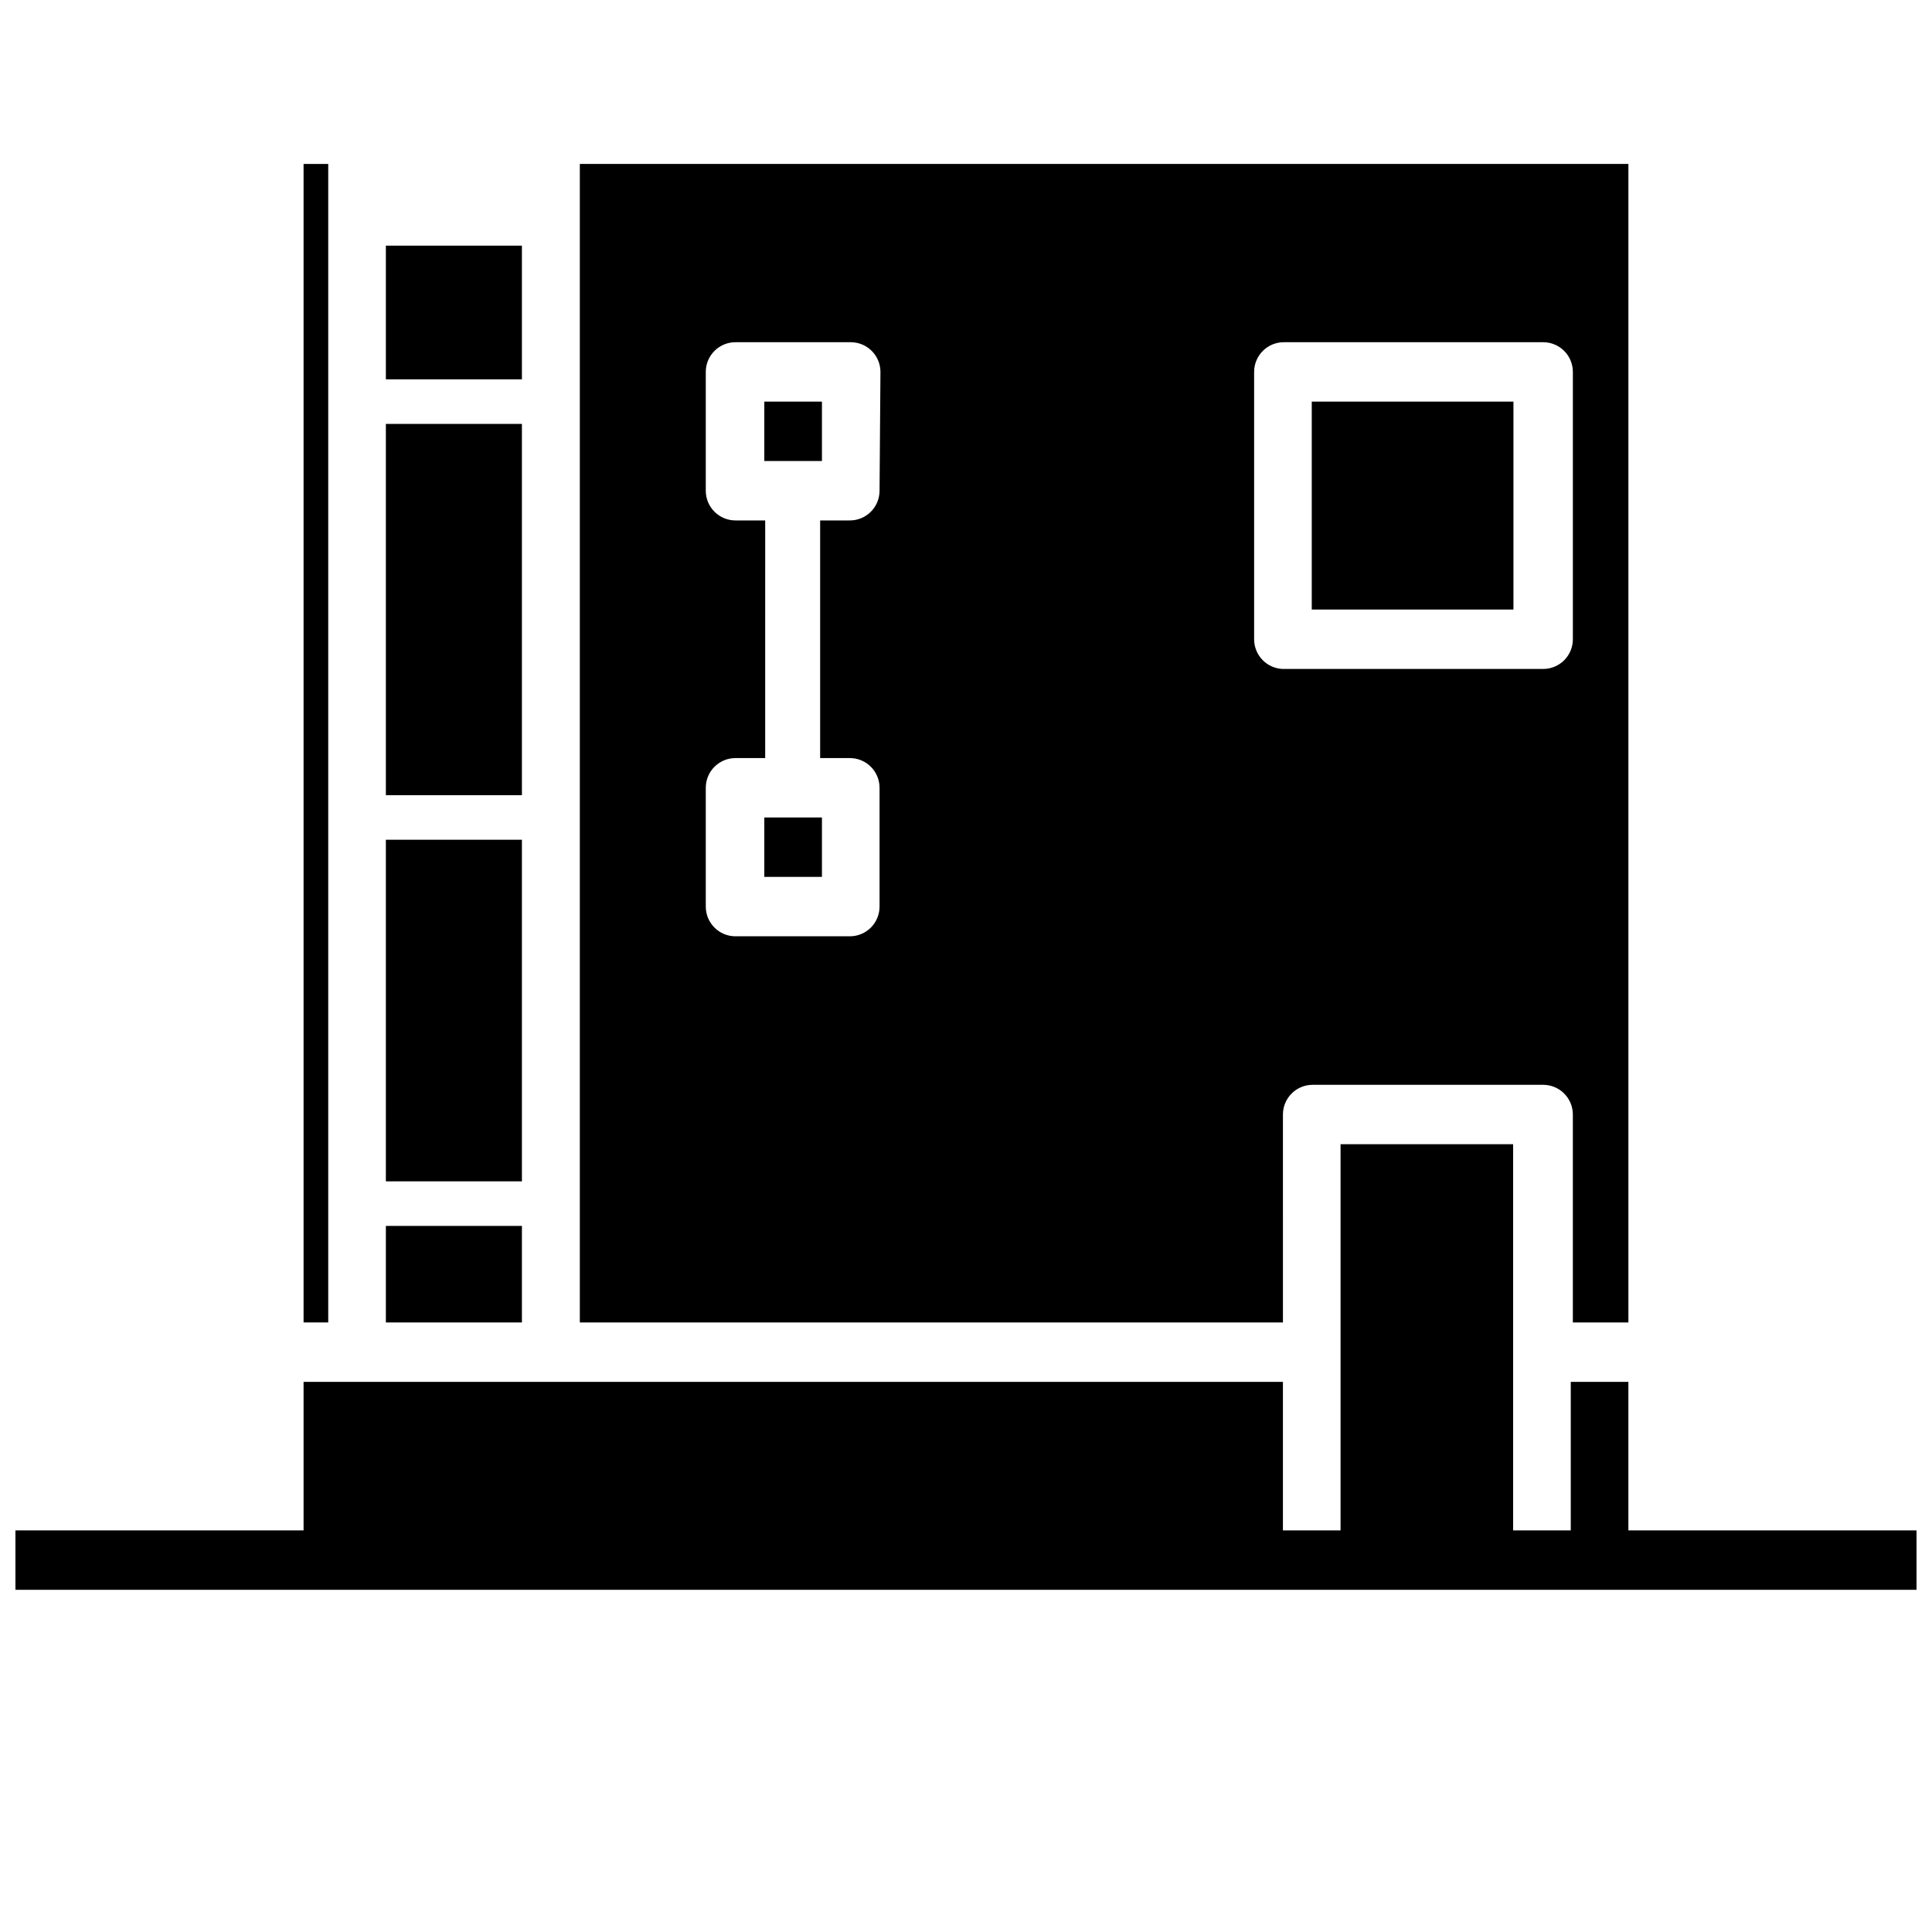
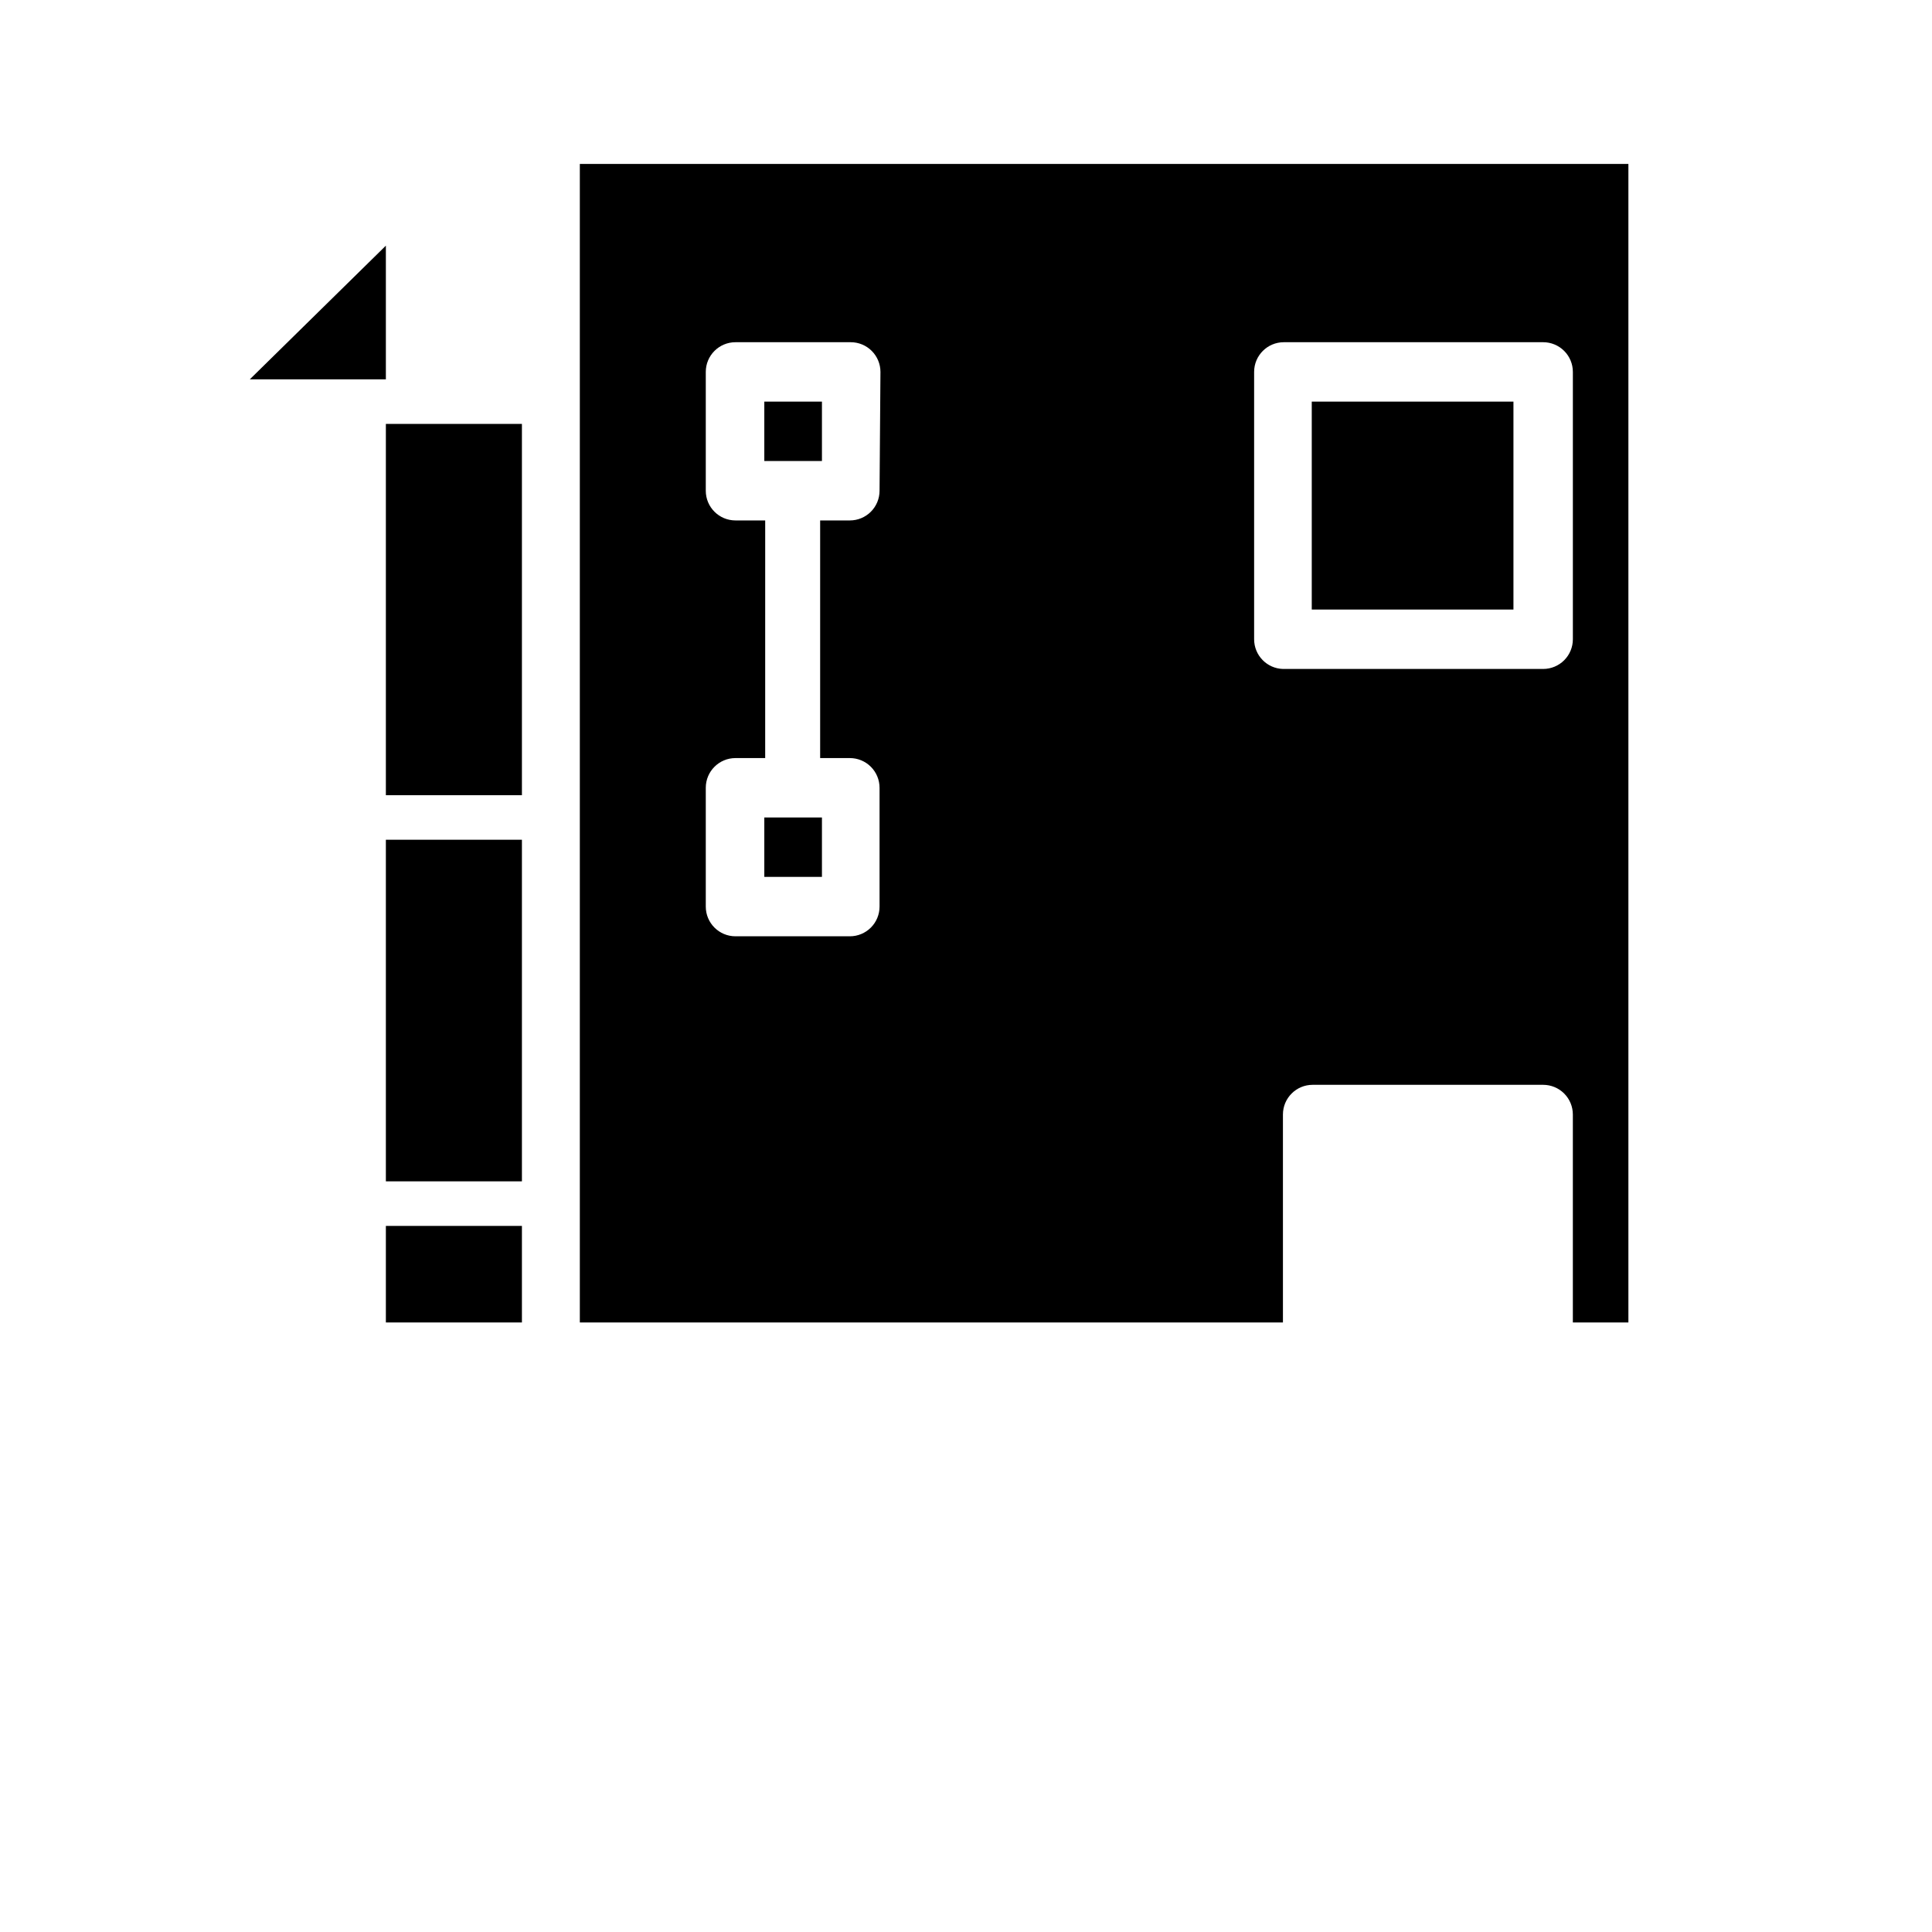
<svg xmlns="http://www.w3.org/2000/svg" width="800px" height="800px" version="1.1" viewBox="144 144 512 512">
  <defs>
    <clipPath id="a">
      <path d="m148.09 447h503.81v119h-503.81z" />
    </clipPath>
  </defs>
  <path d="m346.55 360.64h15.273v15.742h-15.273z" />
  <path d="m483.99 439.36c0-4.348 3.523-7.871 7.871-7.871h61.09c2.086 0 4.09 0.828 5.566 2.305 1.477 1.477 2.305 3.477 2.305 5.566v55.105l14.719-0.004v-307.01h-277.88v307.01h186.33zm-106.9-165.31c0 2.086-0.828 4.09-2.305 5.566-1.477 1.477-3.477 2.305-5.566 2.305h-7.871v62.977h7.871c2.09 0 4.09 0.828 5.566 2.305 1.477 1.477 2.305 3.481 2.305 5.566v31.488c0 2.09-0.828 4.09-2.305 5.566-1.477 1.477-3.477 2.305-5.566 2.305h-30.309c-4.348 0-7.871-3.523-7.871-7.871v-31.488c0-4.348 3.523-7.871 7.871-7.871h7.871l0.004-62.977h-7.875c-4.348 0-7.871-3.523-7.871-7.871v-31.488c0-4.348 3.523-7.871 7.871-7.871h30.543c2.09 0 4.094 0.828 5.566 2.305 1.477 1.477 2.309 3.477 2.309 5.566zm99.266 39.359v-70.848c0-4.348 3.527-7.871 7.875-7.871h68.723c2.086 0 4.09 0.828 5.566 2.305 1.477 1.477 2.305 3.477 2.305 5.566v70.848c0 2.086-0.828 4.09-2.305 5.566-1.477 1.477-3.481 2.305-5.566 2.305h-68.961c-4.254-0.125-7.637-3.613-7.637-7.871z" />
  <path d="m491.63 250.43h53.449v55.105h-53.449z" />
  <path d="m346.55 250.43h15.273v15.742h-15.273z" />
-   <path d="m246.26 209.1h36.055v35.426h-36.055z" />
+   <path d="m246.26 209.1v35.426h-36.055z" />
  <path d="m246.26 366.54h36.055v90.527h-36.055z" />
-   <path d="m224.45 187.45h6.535v307.01h-6.535z" />
  <path d="m246.26 256.34h36.055v98.398h-36.055z" />
  <path d="m246.26 468.88h36.055v25.586h-36.055z" />
  <g clip-path="url(#a)">
-     <path d="m575.54 549.57v-39.359h-15.27v39.359h-15.273v-102.34h-45.734v102.34h-15.273v-39.359h-259.54v39.359h-76.359v15.746h503.81v-15.746z" />
-   </g>
+     </g>
</svg>